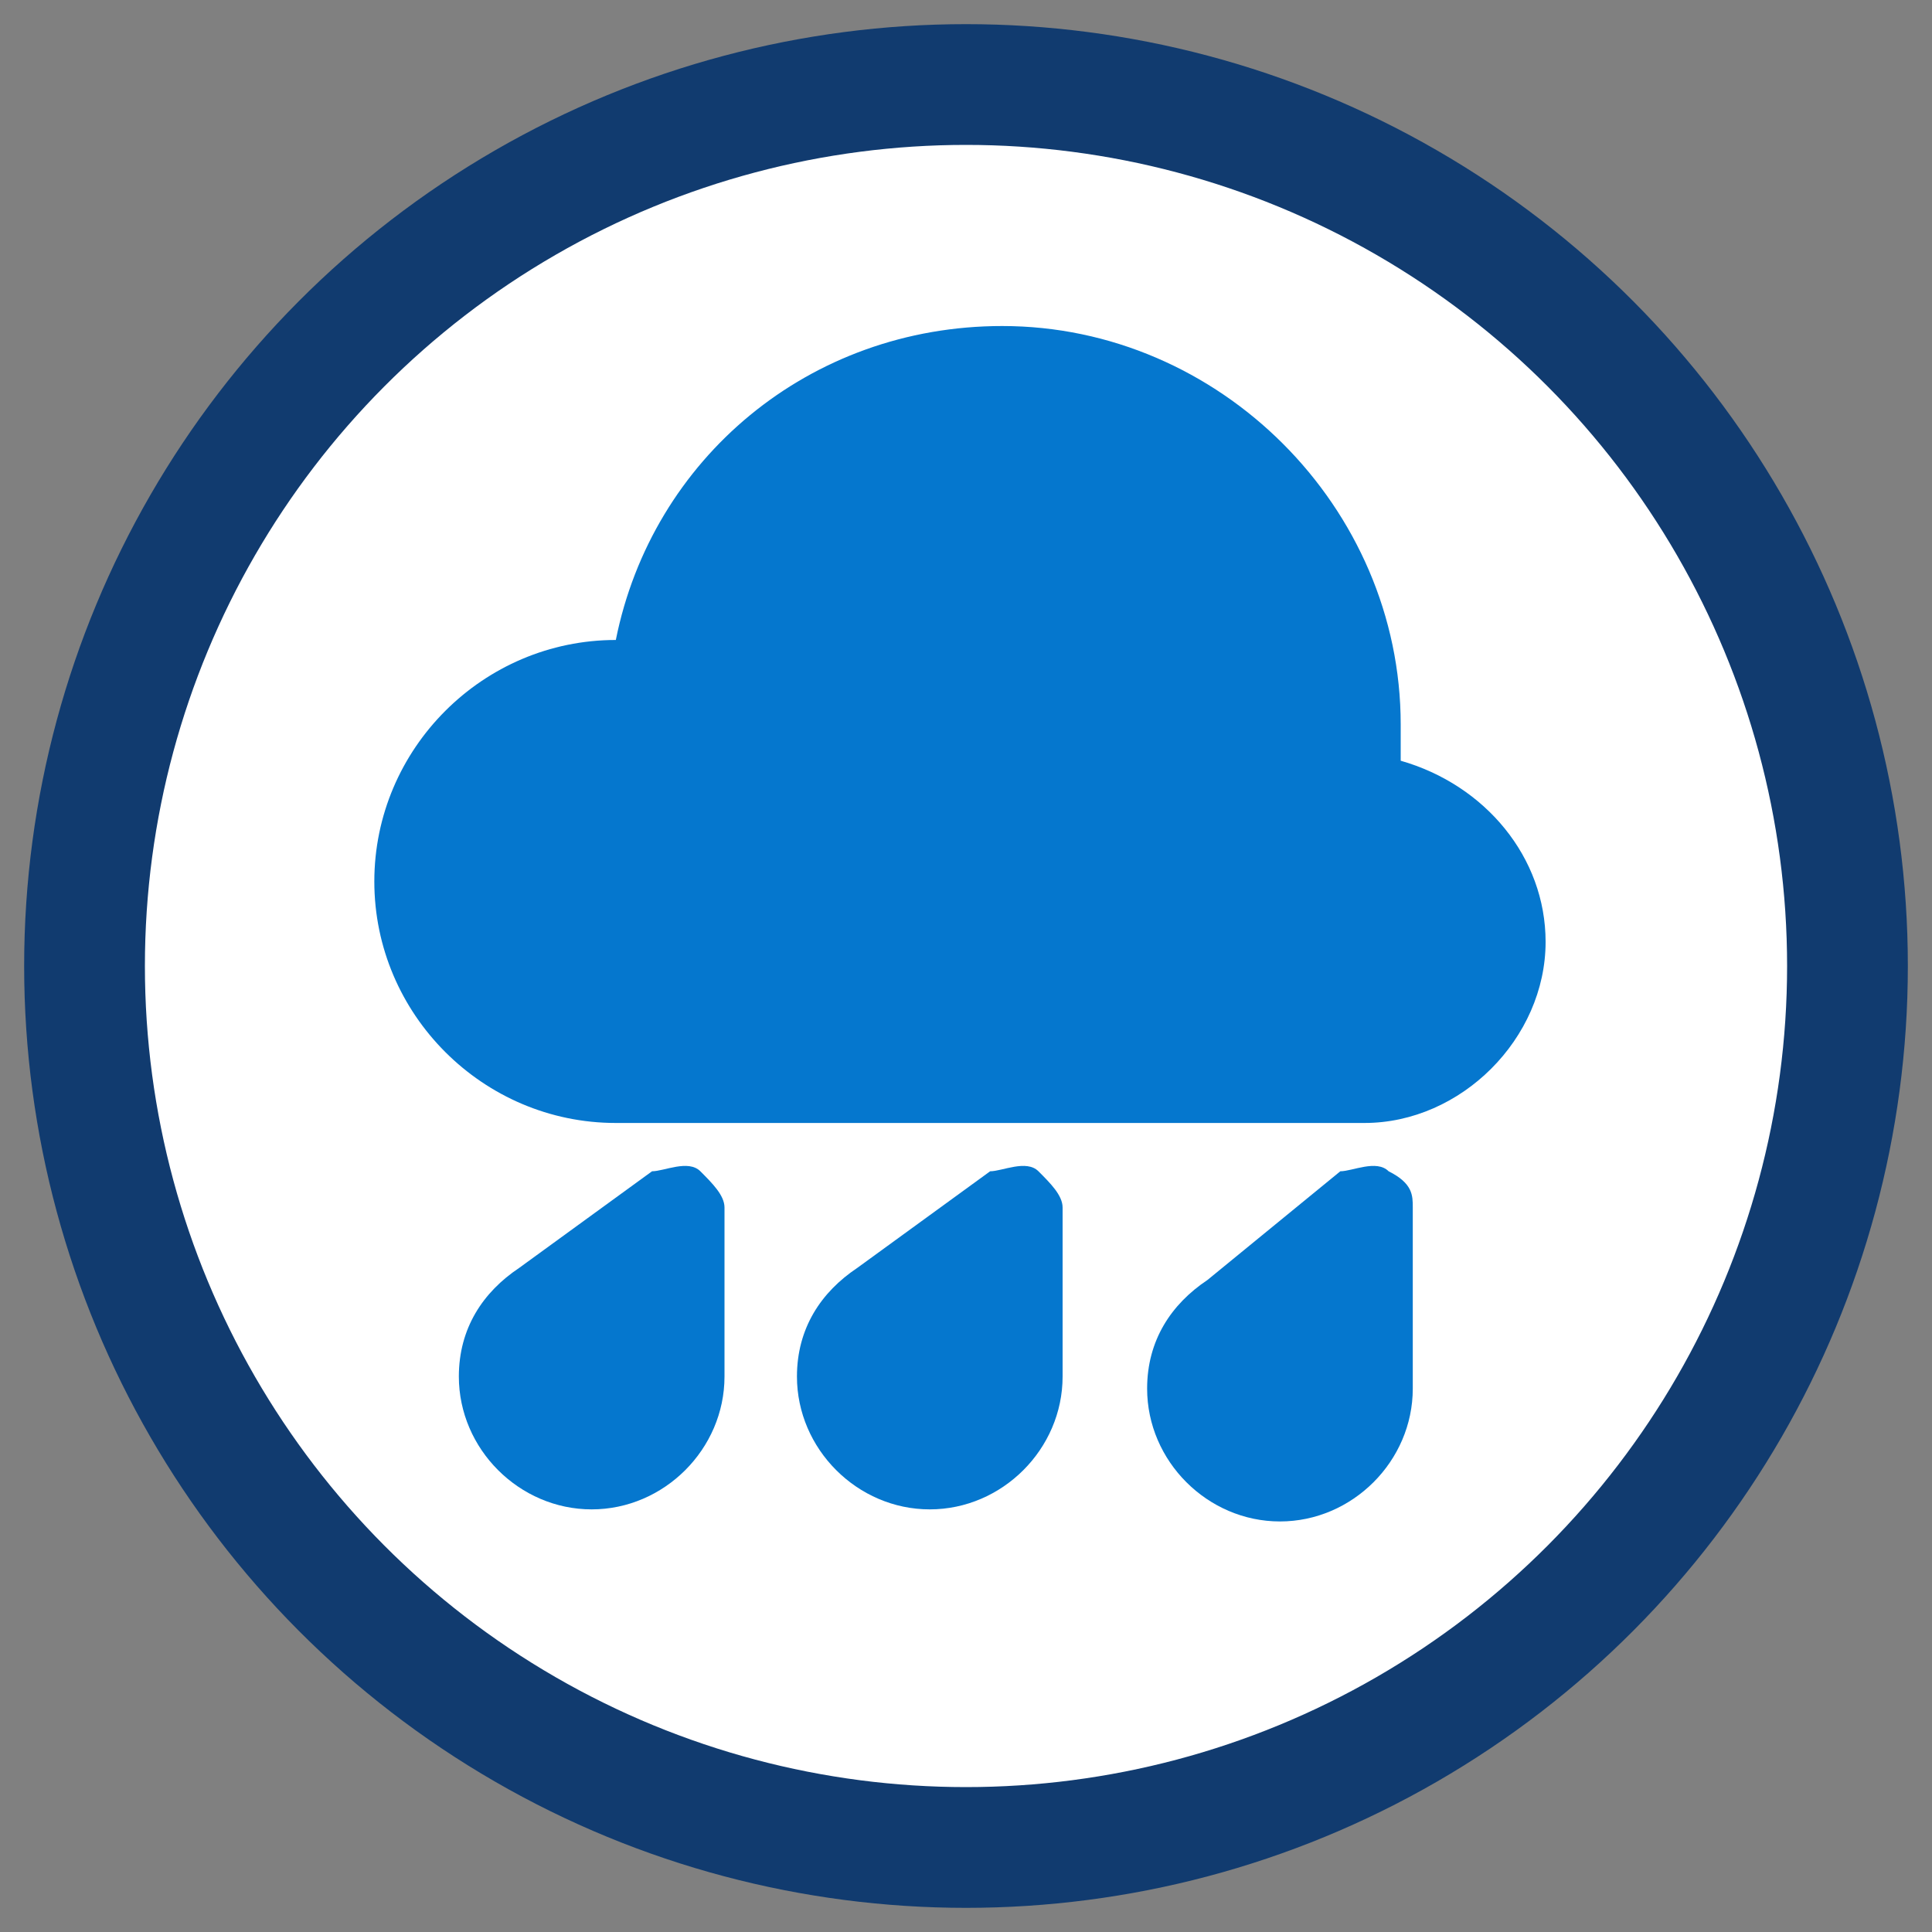
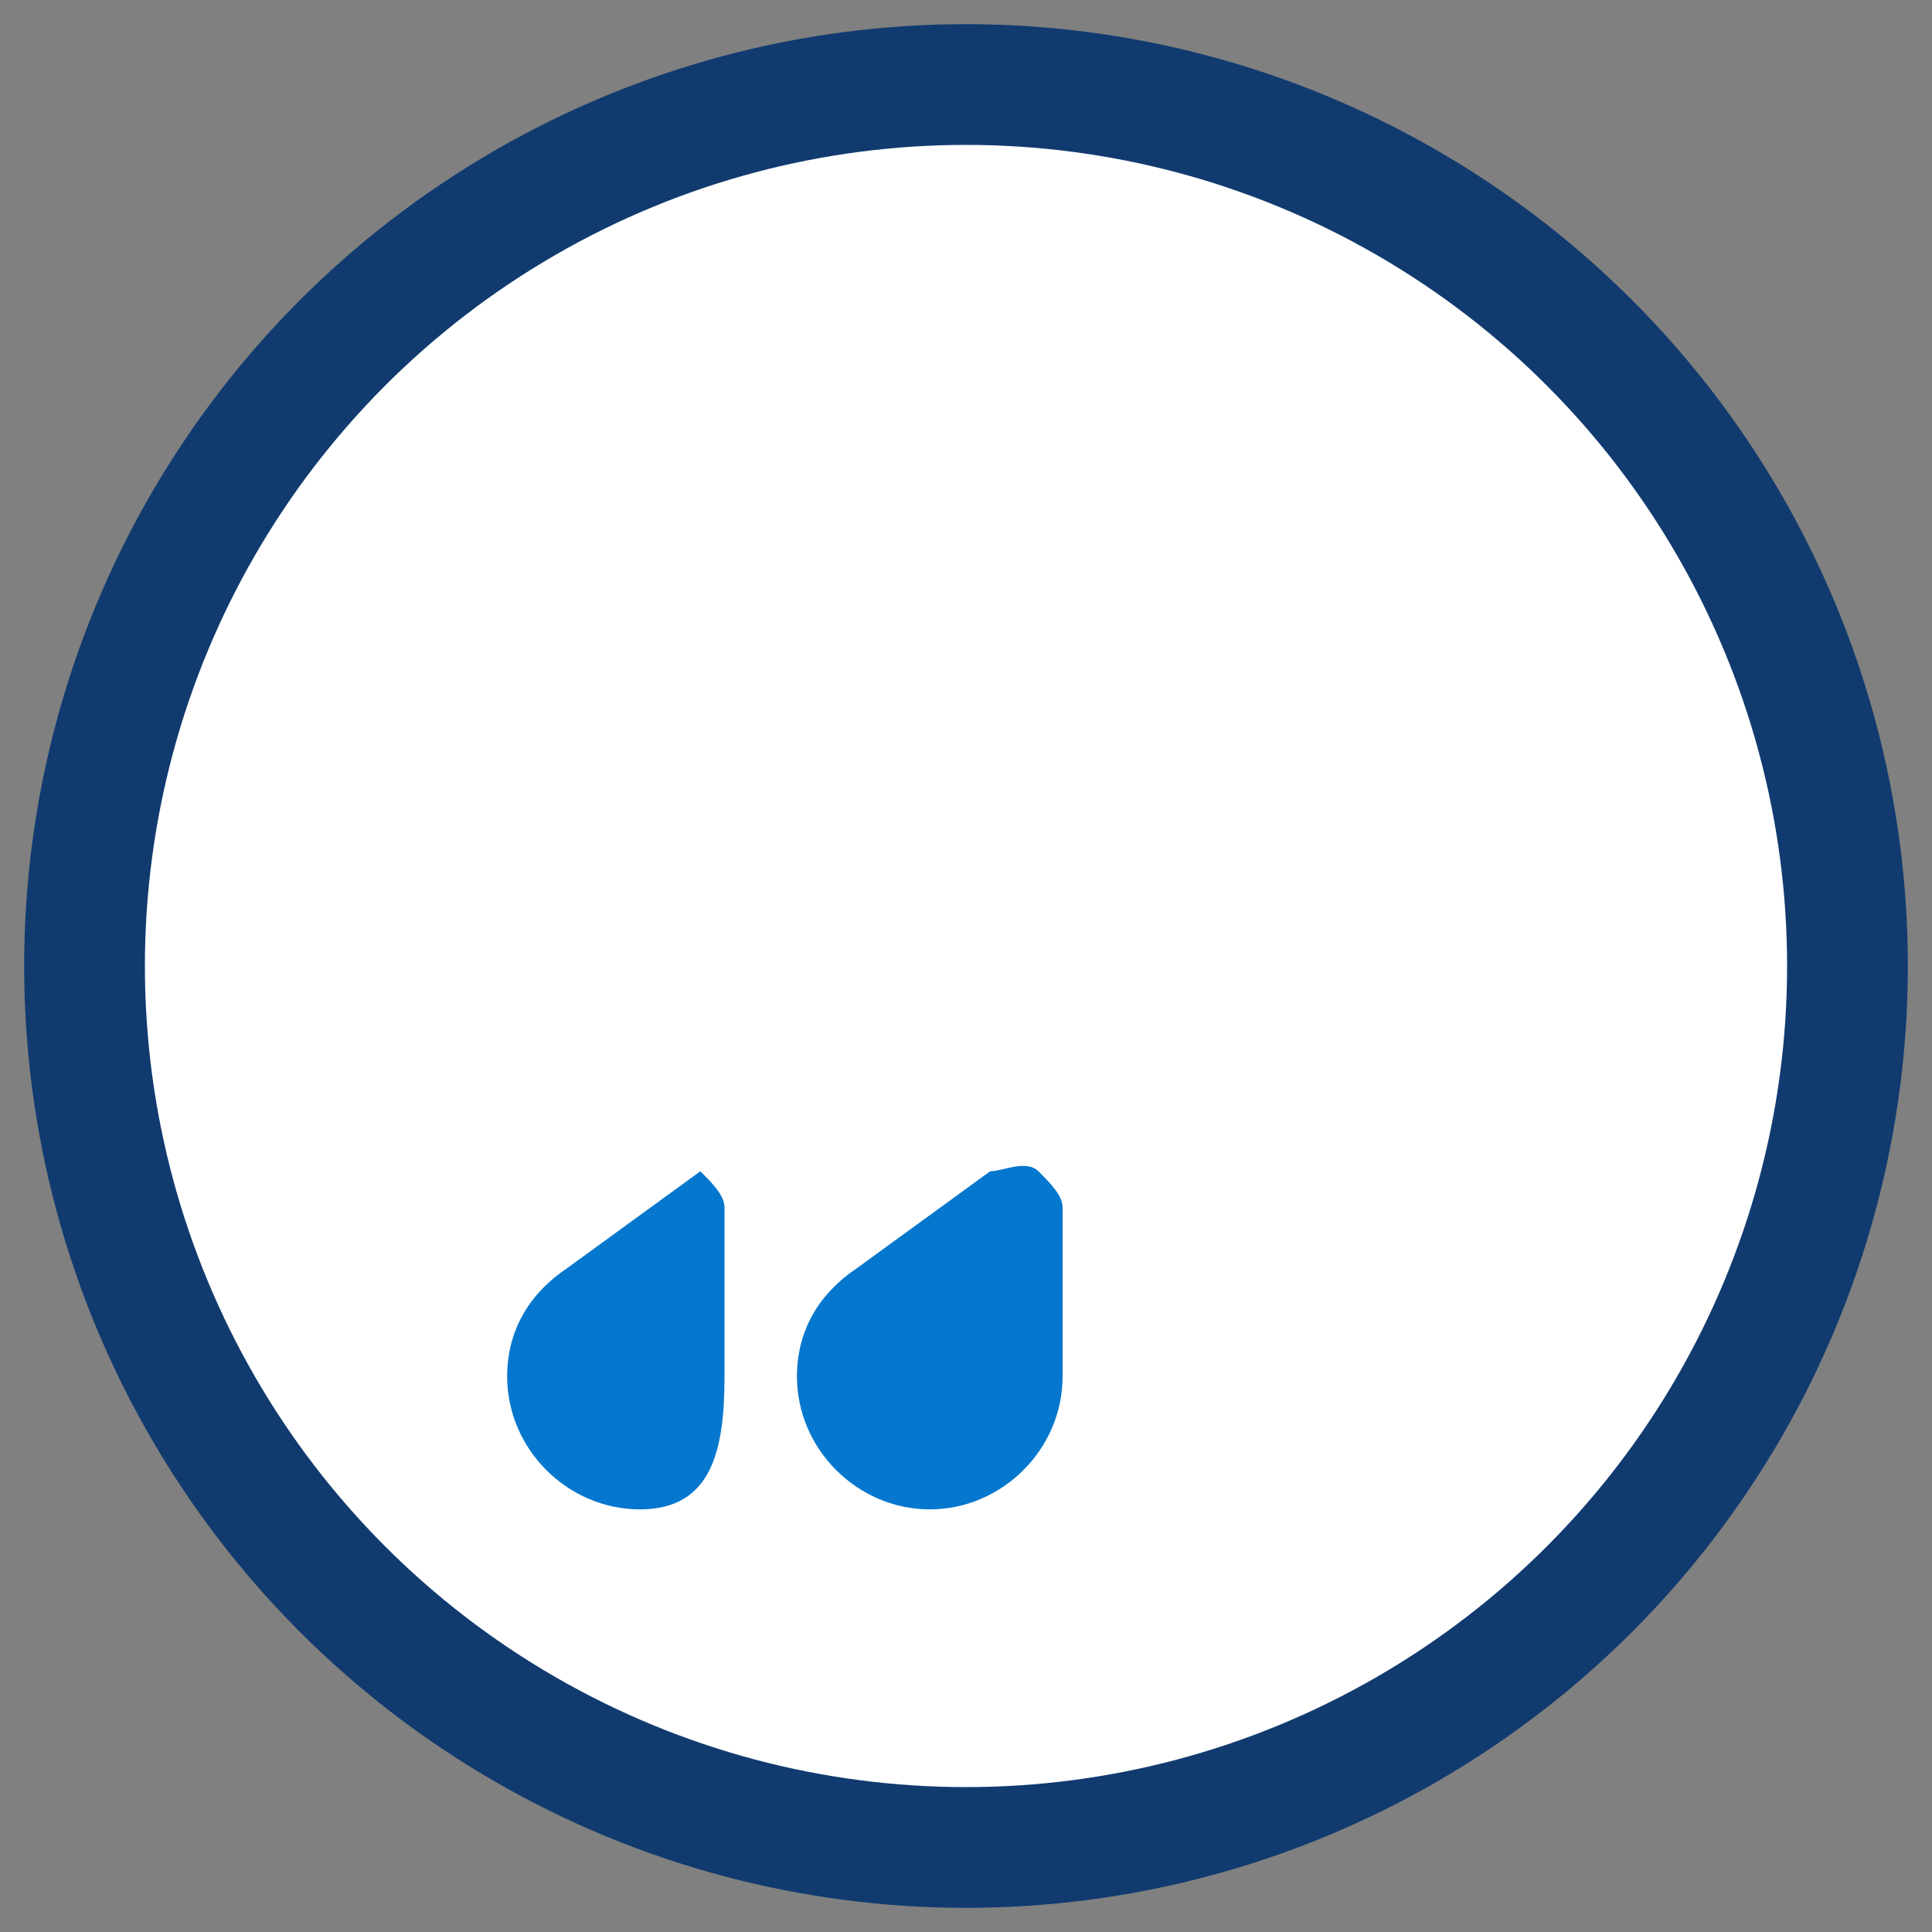
<svg xmlns="http://www.w3.org/2000/svg" version="1.1" baseProfile="basic" id="Layer_1" x="0px" y="0px" width="16px" height="16px" viewBox="0 0 16 16" xml:space="preserve">
  <rect x="0" y="0" width="16" height="16" fill="#808080" stroke="none" />
  <style type="text/css">
	.st0{fill:#FFFFFF;stroke:#113B6F;stroke-miterlimit:10;}
	.st1{fill:#0577CE;}
</style>
  <circle class="st0" cx="8" cy="8" r="7.3" />
  <g>
-     <path class="st1" d="M11.3,9.3c0.8,0,1.5-0.7,1.5-1.5c0-0.7-0.5-1.3-1.2-1.5c0-0.1,0-0.2,0-0.3c0-1.8-1.5-3.3-3.3-3.3   c-1.6,0-2.9,1.1-3.2,2.6c-1.1,0-2,0.9-2,2c0,1.1,0.9,2,2,2H11.3z" />
-     <path class="st1" d="M5.8,9.7c-0.1-0.1-0.3,0-0.4,0l-1.1,0.8c-0.3,0.2-0.5,0.5-0.5,0.9c0,0.6,0.5,1.1,1.1,1.1S6,12,6,11.4V10   C6,9.9,5.9,9.8,5.8,9.7z" />
+     <path class="st1" d="M5.8,9.7l-1.1,0.8c-0.3,0.2-0.5,0.5-0.5,0.9c0,0.6,0.5,1.1,1.1,1.1S6,12,6,11.4V10   C6,9.9,5.9,9.8,5.8,9.7z" />
    <path class="st1" d="M8.6,9.7c-0.1-0.1-0.3,0-0.4,0l-1.1,0.8c-0.3,0.2-0.5,0.5-0.5,0.9c0,0.6,0.5,1.1,1.1,1.1s1.1-0.5,1.1-1.1V10   C8.8,9.9,8.7,9.8,8.6,9.7z" />
-     <path class="st1" d="M11.5,9.7c-0.1-0.1-0.3,0-0.4,0L10,10.6c-0.3,0.2-0.5,0.5-0.5,0.9c0,0.6,0.5,1.1,1.1,1.1s1.1-0.5,1.1-1.1V10   C11.7,9.9,11.7,9.8,11.5,9.7z" />
  </g>
</svg>